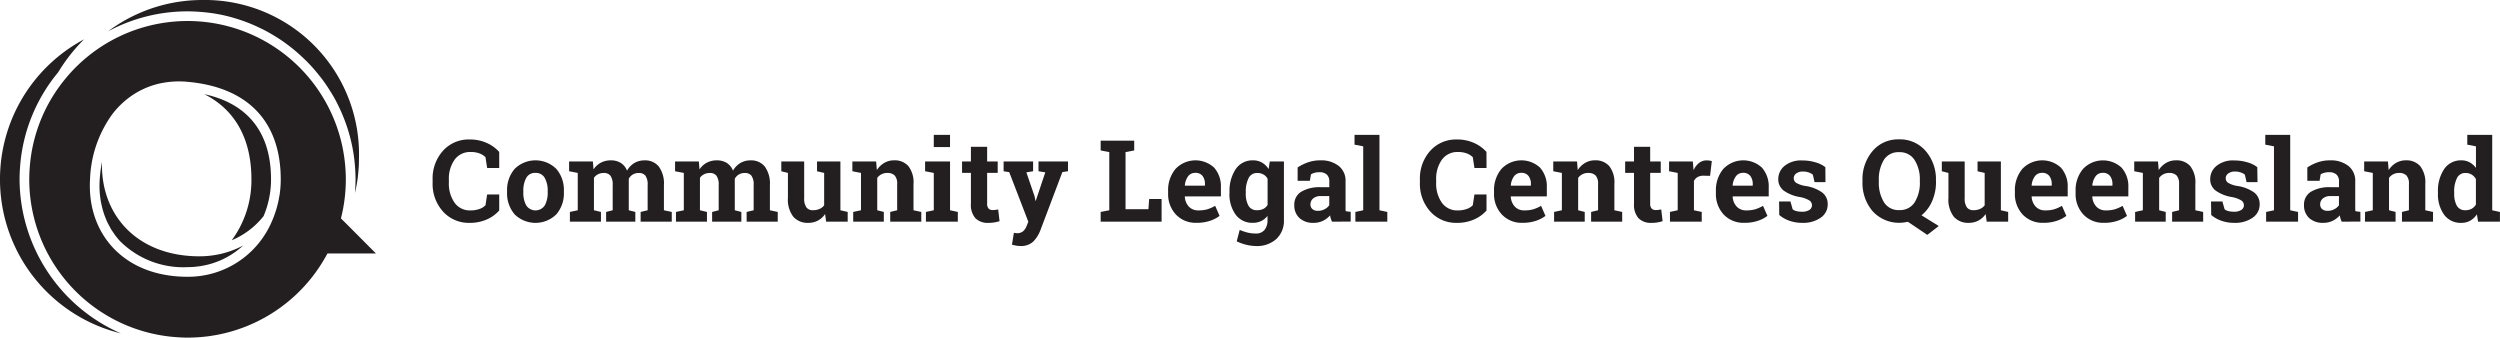
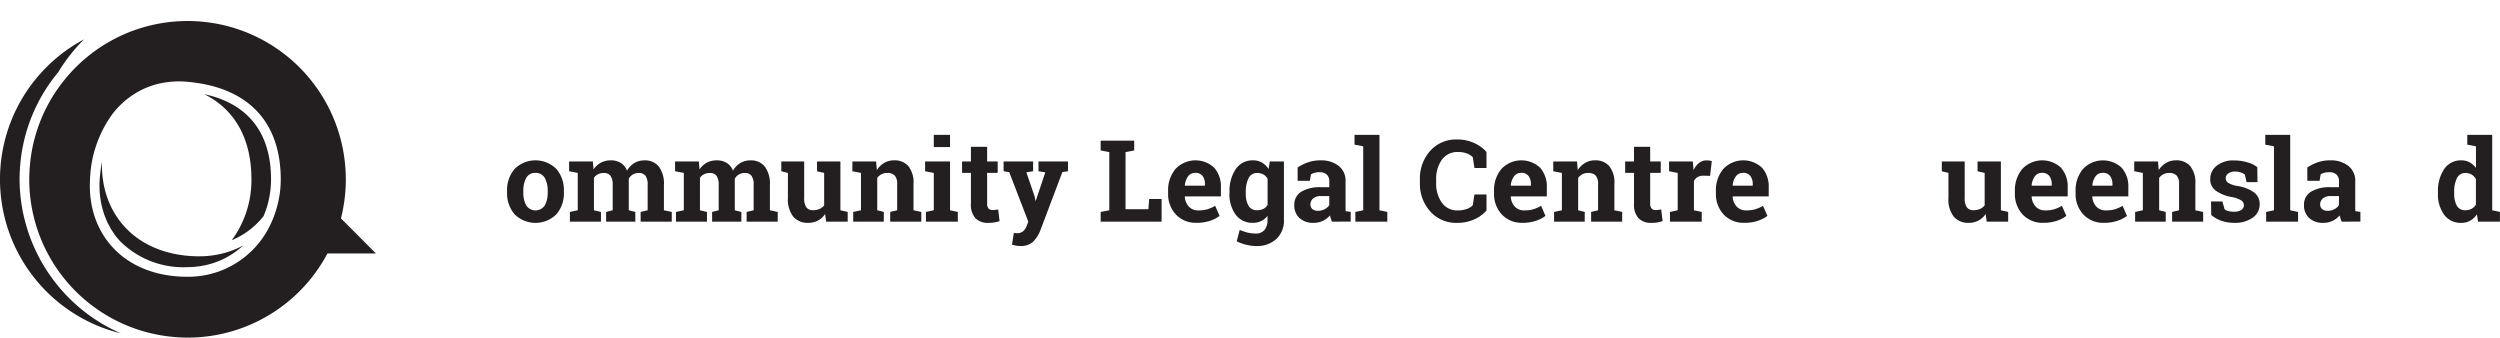
<svg xmlns="http://www.w3.org/2000/svg" viewBox="0 0 194.165 26.221">
  <defs>
    <style>.a{fill:#231f20;}</style>
  </defs>
  <title>clcq-logo-mono-landscape</title>
-   <path class="a" d="M38.773,13.046h-.938l-.129-.838a1.317,1.317,0,0,0-.47-.294,1.861,1.861,0,0,0-.667-.109,1.482,1.482,0,0,0-1.264.6,2.547,2.547,0,0,0-.443,1.556v.221a2.574,2.574,0,0,0,.441,1.56,1.451,1.451,0,0,0,1.244.6,2.052,2.052,0,0,0,.681-.109,1.141,1.141,0,0,0,.478-.294l.129-.838h.938v1.245a2.7,2.7,0,0,1-.97.7,3.219,3.219,0,0,1-1.321.262,2.692,2.692,0,0,1-2.074-.878,3.189,3.189,0,0,1-.808-2.251v-.213a3.212,3.212,0,0,1,.8-2.251,2.683,2.683,0,0,1,2.078-.882A3.171,3.171,0,0,1,37.8,11.1a2.848,2.848,0,0,1,.972.7Z" />
  <path class="a" d="M40.645,14.926a2.032,2.032,0,0,0,.225,1.026.863.863,0,0,0,1.441,0,2.026,2.026,0,0,0,.227-1.024v-.091a2,2,0,0,0-.229-1.016.775.775,0,0,0-.722-.393.764.764,0,0,0-.717.393,2.033,2.033,0,0,0-.225,1.016Zm-1.262-.091a2.507,2.507,0,0,1,.585-1.714,2.3,2.3,0,0,1,3.242,0,2.5,2.5,0,0,1,.585,1.716v.091a2.5,2.5,0,0,1-.585,1.718,2.313,2.313,0,0,1-3.242,0,2.5,2.5,0,0,1-.585-1.718Z" />
  <path class="a" d="M44.2,13.3V12.54h1.845l.052.619a1.58,1.58,0,0,1,.564-.522,1.639,1.639,0,0,1,.785-.183,1.433,1.433,0,0,1,.769.2,1.242,1.242,0,0,1,.484.6,1.629,1.629,0,0,1,.562-.588,1.535,1.535,0,0,1,.812-.211,1.347,1.347,0,0,1,1.091.477,2.23,2.23,0,0,1,.4,1.455V16.33l.609.131v.755H49.755v-.755l.545-.131V14.381a1.187,1.187,0,0,0-.173-.738.633.633,0,0,0-.515-.208.883.883,0,0,0-.465.119.868.868,0,0,0-.313.331c0,.054,0,.1,0,.14s0,.079,0,.119V16.33l.51.131v.755H47.075v-.755l.51-.131V14.381a1.186,1.186,0,0,0-.173-.732.625.625,0,0,0-.518-.214.979.979,0,0,0-.448.1.872.872,0,0,0-.317.274V16.33l.544.131v.755H44.262v-.755l.609-.131v-2.9Z" />
  <path class="a" d="M52.43,13.3V12.54h1.846l.052.619a1.569,1.569,0,0,1,.563-.522,1.639,1.639,0,0,1,.785-.183,1.431,1.431,0,0,1,.769.2,1.242,1.242,0,0,1,.484.6,1.629,1.629,0,0,1,.562-.588,1.536,1.536,0,0,1,.813-.211,1.35,1.35,0,0,1,1.091.477,2.23,2.23,0,0,1,.4,1.455V16.33l.609.131v.755H57.988v-.755l.545-.131V14.381a1.187,1.187,0,0,0-.173-.738.63.63,0,0,0-.515-.208.88.88,0,0,0-.464.119.854.854,0,0,0-.313.331c0,.054,0,.1,0,.14s0,.079,0,.119V16.33l.51.131v.755H55.308v-.755l.51-.131V14.381a1.186,1.186,0,0,0-.173-.732.623.623,0,0,0-.518-.214.979.979,0,0,0-.448.1.872.872,0,0,0-.317.274V16.33l.545.131v.755H52.5v-.755l.609-.131v-2.9Z" />
  <path class="a" d="M64.082,16.624a1.546,1.546,0,0,1-.555.505,1.564,1.564,0,0,1-.754.178,1.469,1.469,0,0,1-1.159-.473,2.178,2.178,0,0,1-.419-1.472V13.43l-.514-.129V12.54h1.776v2.831a1.22,1.22,0,0,0,.171.733.6.6,0,0,0,.508.222,1.257,1.257,0,0,0,.516-.1.906.906,0,0,0,.357-.279V13.43l-.553-.129V12.54h1.815v3.79l.566.13v.756H64.164Z" />
  <path class="a" d="M66.265,16.46l.605-.13v-2.9l-.67-.13v-.76h1.846l.056.67a1.7,1.7,0,0,1,.575-.558,1.484,1.484,0,0,1,.764-.2,1.409,1.409,0,0,1,1.107.446,2.051,2.051,0,0,1,.4,1.4V16.33l.605.13v.756H69.139V16.46l.54-.13V14.3a.946.946,0,0,0-.19-.668.77.77,0,0,0-.575-.2.967.967,0,0,0-.449.1.937.937,0,0,0-.333.287V16.33l.51.13v.756H66.265Z" />
  <path class="a" d="M73.785,11.42H72.523v-.947h1.262Zm-1.872,5.04.61-.13v-2.9l-.675-.13v-.76h1.937v3.79l.605.13v.756H71.913Z" />
  <path class="a" d="M76.667,11.4V12.54h.821v.886h-.821v2.381a.548.548,0,0,0,.112.389.4.4,0,0,0,.3.117,1.9,1.9,0,0,0,.227-.011c.065-.007.138-.02.218-.037l.108.912a2.841,2.841,0,0,1-.419.1,2.745,2.745,0,0,1-.449.033,1.349,1.349,0,0,1-1.006-.359,1.574,1.574,0,0,1-.351-1.136V13.426h-.688V12.54h.688V11.4Z" />
  <path class="a" d="M82.947,13.3l-.437.065-1.72,4.551a2.538,2.538,0,0,1-.542.847,1.382,1.382,0,0,1-1.022.342,1.685,1.685,0,0,1-.3-.027c-.094-.017-.2-.042-.33-.073l.147-.92.125.017a.808.808,0,0,0,.113.008.7.7,0,0,0,.484-.153,1.027,1.027,0,0,0,.259-.383l.142-.354L78.383,13.37l-.437-.069V12.54h2.291V13.3l-.523.086.64,1.867.064.337.026.005.74-2.209-.528-.086V12.54h2.291Z" />
  <polygon class="a" points="85.484 17.216 85.484 16.46 86.154 16.33 86.154 11.814 85.484 11.684 85.484 10.923 86.154 10.923 87.416 10.923 88.09 10.923 88.09 11.684 87.416 11.814 87.416 16.248 89.192 16.248 89.253 15.458 90.217 15.458 90.217 17.216 85.484 17.216" />
  <path class="a" d="M92.827,13.426a.66.66,0,0,0-.554.269,1.4,1.4,0,0,0-.25.7l.012.023h1.548v-.114a1.011,1.011,0,0,0-.187-.64.677.677,0,0,0-.569-.241m.113,3.881a2.105,2.105,0,0,1-1.617-.648,2.314,2.314,0,0,1-.6-1.647V14.84a2.561,2.561,0,0,1,.571-1.716,2.136,2.136,0,0,1,3.007-.1,2.2,2.2,0,0,1,.522,1.543v.687H92.027l-.009.024a1.238,1.238,0,0,0,.309.761.962.962,0,0,0,.746.3,2.406,2.406,0,0,0,.7-.085,3.325,3.325,0,0,0,.605-.266l.34.778a2.46,2.46,0,0,1-.75.385,3.178,3.178,0,0,1-1.025.155" />
  <path class="a" d="M96.755,15.008a1.907,1.907,0,0,0,.207.966.724.724,0,0,0,.675.352,1.037,1.037,0,0,0,.49-.106.8.8,0,0,0,.322-.309V13.88a.87.87,0,0,0-.322-.329.95.95,0,0,0-.482-.116.712.712,0,0,0-.676.41,2.319,2.319,0,0,0-.214,1.072Zm-1.262-.091a3.021,3.021,0,0,1,.482-1.785,1.562,1.562,0,0,1,1.351-.678,1.339,1.339,0,0,1,.691.175,1.534,1.534,0,0,1,.51.5l.091-.588h1.1v4.538a1.936,1.936,0,0,1-.582,1.476,2.226,2.226,0,0,1-1.6.552,3.171,3.171,0,0,1-.752-.1,3.58,3.58,0,0,1-.734-.265l.233-.887a4.076,4.076,0,0,0,.6.206,2.647,2.647,0,0,0,.64.075.837.837,0,0,0,.691-.281,1.2,1.2,0,0,0,.229-.782v-.307a1.406,1.406,0,0,1-.488.4,1.432,1.432,0,0,1-.644.139,1.591,1.591,0,0,1-1.342-.633,2.685,2.685,0,0,1-.482-1.667Z" />
  <path class="a" d="M102.356,16.374a1.084,1.084,0,0,0,.519-.124,1,1,0,0,0,.363-.308v-.714h-.644a.879.879,0,0,0-.609.188.588.588,0,0,0-.208.452.468.468,0,0,0,.154.372.626.626,0,0,0,.425.134m1.095.842a1.919,1.919,0,0,1-.092-.24,1.791,1.791,0,0,1-.06-.248,1.724,1.724,0,0,1-.547.419,1.63,1.63,0,0,1-.737.16,1.548,1.548,0,0,1-1.092-.373,1.322,1.322,0,0,1-.4-1.019,1.157,1.157,0,0,1,.527-1.016,2.762,2.762,0,0,1,1.547-.358h.644v-.458a.691.691,0,0,0-.194-.523.8.8,0,0,0-.575-.186,1.331,1.331,0,0,0-.385.05,1,1,0,0,0-.271.119l-.083.5h-.951l0-1.037a3.557,3.557,0,0,1,.793-.394,2.89,2.89,0,0,1,.975-.159,2.218,2.218,0,0,1,1.411.425,1.452,1.452,0,0,1,.543,1.213v1.931c0,.073,0,.14,0,.2a1.3,1.3,0,0,0,.015.181l.384.052v.756Z" />
  <polygon class="a" points="105.201 11.235 105.201 10.474 107.137 10.474 107.137 16.331 107.747 16.461 107.747 17.217 105.266 17.217 105.266 16.461 105.875 16.331 105.875 11.365 105.201 11.235" />
  <path class="a" d="M115.452,13.046h-.938l-.129-.838a1.317,1.317,0,0,0-.47-.294,1.861,1.861,0,0,0-.667-.109,1.482,1.482,0,0,0-1.264.6,2.547,2.547,0,0,0-.443,1.556v.221a2.574,2.574,0,0,0,.441,1.56,1.452,1.452,0,0,0,1.244.6,2.052,2.052,0,0,0,.681-.109,1.141,1.141,0,0,0,.478-.294l.129-.838h.938v1.245a2.7,2.7,0,0,1-.97.7,3.219,3.219,0,0,1-1.321.262,2.692,2.692,0,0,1-2.074-.878,3.194,3.194,0,0,1-.808-2.251v-.213a3.212,3.212,0,0,1,.8-2.251,2.683,2.683,0,0,1,2.078-.882,3.171,3.171,0,0,1,1.319.266,2.848,2.848,0,0,1,.972.7Z" />
  <path class="a" d="M118.142,13.426a.658.658,0,0,0-.554.269,1.388,1.388,0,0,0-.25.7l.012.023H118.9v-.114a1.011,1.011,0,0,0-.188-.64.675.675,0,0,0-.568-.241m.112,3.881a2.1,2.1,0,0,1-1.616-.648,2.315,2.315,0,0,1-.605-1.647V14.84a2.562,2.562,0,0,1,.572-1.716,2.134,2.134,0,0,1,3.006-.1,2.2,2.2,0,0,1,.523,1.543v.687h-2.792l-.009.024a1.226,1.226,0,0,0,.309.761.962.962,0,0,0,.746.3,2.4,2.4,0,0,0,.7-.085,3.266,3.266,0,0,0,.6-.266l.341.778a2.46,2.46,0,0,1-.75.385,3.185,3.185,0,0,1-1.026.155" />
  <path class="a" d="M120.7,16.46l.605-.13v-2.9l-.67-.13v-.76h1.846l.056.67a1.709,1.709,0,0,1,.575-.558,1.485,1.485,0,0,1,.765-.2,1.406,1.406,0,0,1,1.106.446,2.051,2.051,0,0,1,.4,1.4V16.33l.605.13v.756h-2.412V16.46l.54-.13V14.3a.946.946,0,0,0-.19-.668.769.769,0,0,0-.574-.2.968.968,0,0,0-.45.1.937.937,0,0,0-.333.287V16.33l.51.13v.756H120.7Z" />
  <path class="a" d="M128.163,11.4V12.54h.821v.886h-.821v2.381a.548.548,0,0,0,.112.389.4.4,0,0,0,.3.117,1.9,1.9,0,0,0,.227-.011c.064-.007.138-.02.218-.037l.108.912a2.841,2.841,0,0,1-.419.1,2.758,2.758,0,0,1-.45.033,1.348,1.348,0,0,1-1-.359,1.574,1.574,0,0,1-.352-1.136V13.426h-.687V12.54h.687V11.4Z" />
  <path class="a" d="M129.7,16.46l.6-.13v-2.9l-.67-.13v-.76h1.846l.056.682a1.459,1.459,0,0,1,.424-.565.941.941,0,0,1,.6-.2,1.56,1.56,0,0,1,.21.015,1.38,1.38,0,0,1,.184.037l-.135,1.149-.518-.012a.885.885,0,0,0-.458.108.7.7,0,0,0-.277.307V16.33l.605.13v.756H129.7Z" />
  <path class="a" d="M135.372,13.426a.658.658,0,0,0-.554.269,1.388,1.388,0,0,0-.25.7l.012.023h1.548v-.114a1.011,1.011,0,0,0-.188-.64.675.675,0,0,0-.568-.241m.112,3.881a2.1,2.1,0,0,1-1.616-.648,2.315,2.315,0,0,1-.6-1.647V14.84a2.562,2.562,0,0,1,.572-1.716,2.134,2.134,0,0,1,3.006-.1,2.2,2.2,0,0,1,.523,1.543v.687h-2.792l-.009.024a1.226,1.226,0,0,0,.309.761.962.962,0,0,0,.746.3,2.4,2.4,0,0,0,.7-.085,3.266,3.266,0,0,0,.605-.266l.341.778a2.46,2.46,0,0,1-.75.385,3.185,3.185,0,0,1-1.026.155" />
-   <path class="a" d="M141.777,14.148h-.847l-.134-.584a1.144,1.144,0,0,0-.327-.173,1.3,1.3,0,0,0-.434-.069.852.852,0,0,0-.527.149.453.453,0,0,0-.194.374.425.425,0,0,0,.185.352,1.983,1.983,0,0,0,.744.249,3.02,3.02,0,0,1,1.287.508,1.117,1.117,0,0,1,.42.923,1.226,1.226,0,0,1-.543,1.03,2.346,2.346,0,0,1-1.428.4,2.97,2.97,0,0,1-.992-.158,2.52,2.52,0,0,1-.8-.452l-.012-1.049h.881l.173.609a.736.736,0,0,0,.307.141,1.85,1.85,0,0,0,.406.045,1.033,1.033,0,0,0,.586-.138.434.434,0,0,0,.2-.376.44.44,0,0,0-.2-.359,2.081,2.081,0,0,0-.748-.268,3,3,0,0,1-1.247-.5,1.08,1.08,0,0,1-.421-.9,1.307,1.307,0,0,1,.484-1.014,2.019,2.019,0,0,1,1.378-.426,3.539,3.539,0,0,1,1.031.147,2.156,2.156,0,0,1,.763.377Z" />
-   <path class="a" d="M149.106,14.014a2.81,2.81,0,0,0-.407-1.586,1.35,1.35,0,0,0-1.2-.609,1.317,1.317,0,0,0-1.187.6,2.893,2.893,0,0,0-.391,1.59v.1a2.889,2.889,0,0,0,.4,1.6,1.321,1.321,0,0,0,1.186.608,1.345,1.345,0,0,0,1.2-.608,2.855,2.855,0,0,0,.4-1.6Zm1.257.1a3.7,3.7,0,0,1-.3,1.5,2.842,2.842,0,0,1-.828,1.106l1.34.834-.89.688-1.508-1.016c-.113.023-.226.042-.34.056a2.774,2.774,0,0,1-2.4-.882,3.36,3.36,0,0,1-.785-2.286v-.1a3.37,3.37,0,0,1,.783-2.282,2.583,2.583,0,0,1,2.057-.908,2.621,2.621,0,0,1,2.072.908,3.346,3.346,0,0,1,.793,2.282Z" />
  <path class="a" d="M154.214,16.624a1.546,1.546,0,0,1-.555.505,1.564,1.564,0,0,1-.754.178,1.469,1.469,0,0,1-1.159-.473,2.178,2.178,0,0,1-.419-1.472V13.43l-.514-.129V12.54h1.776v2.831a1.22,1.22,0,0,0,.171.733.6.6,0,0,0,.508.222,1.257,1.257,0,0,0,.516-.1.906.906,0,0,0,.357-.279V13.43l-.553-.129V12.54H155.4v3.79l.566.13v.756H154.3Z" />
  <path class="a" d="M158.593,13.426a.658.658,0,0,0-.554.269,1.388,1.388,0,0,0-.25.7l.012.023h1.548v-.114a1.011,1.011,0,0,0-.188-.64.675.675,0,0,0-.568-.241m.112,3.881a2.1,2.1,0,0,1-1.616-.648,2.315,2.315,0,0,1-.6-1.647V14.84a2.557,2.557,0,0,1,.572-1.716,2.134,2.134,0,0,1,3.006-.1,2.2,2.2,0,0,1,.523,1.543v.687h-2.792l-.009.024a1.226,1.226,0,0,0,.309.761.962.962,0,0,0,.746.3,2.4,2.4,0,0,0,.7-.085,3.266,3.266,0,0,0,.6-.266l.341.778a2.46,2.46,0,0,1-.75.385,3.185,3.185,0,0,1-1.026.155" />
  <path class="a" d="M163.308,13.426a.658.658,0,0,0-.554.269,1.4,1.4,0,0,0-.25.7l.013.023h1.547v-.114a1,1,0,0,0-.188-.64.674.674,0,0,0-.568-.241m.112,3.881a2.1,2.1,0,0,1-1.616-.648,2.315,2.315,0,0,1-.6-1.647V14.84a2.552,2.552,0,0,1,.573-1.716,2.133,2.133,0,0,1,3-.1,2.192,2.192,0,0,1,.523,1.543v.687h-2.792l-.008.024a1.215,1.215,0,0,0,.309.761.958.958,0,0,0,.745.3,2.394,2.394,0,0,0,.7-.085,3.237,3.237,0,0,0,.6-.266l.341.778a2.454,2.454,0,0,1-.749.385,3.186,3.186,0,0,1-1.027.155" />
  <path class="a" d="M165.827,16.46l.6-.13v-2.9l-.67-.13v-.76h1.846l.056.67a1.691,1.691,0,0,1,.575-.558,1.484,1.484,0,0,1,.764-.2,1.409,1.409,0,0,1,1.107.446,2.057,2.057,0,0,1,.4,1.4V16.33l.606.13v.756H168.7V16.46l.54-.13V14.3a.95.95,0,0,0-.19-.668.771.771,0,0,0-.575-.2.967.967,0,0,0-.449.1.928.928,0,0,0-.333.287V16.33l.51.13v.756h-2.377Z" />
  <path class="a" d="M175.331,14.148h-.847l-.134-.584a1.117,1.117,0,0,0-.327-.173,1.3,1.3,0,0,0-.434-.069.854.854,0,0,0-.527.149.457.457,0,0,0-.2.374.422.422,0,0,0,.187.352,1.969,1.969,0,0,0,.743.249,3.03,3.03,0,0,1,1.288.508,1.119,1.119,0,0,1,.419.923,1.226,1.226,0,0,1-.543,1.03,2.346,2.346,0,0,1-1.428.4,2.97,2.97,0,0,1-.992-.158,2.5,2.5,0,0,1-.8-.452l-.013-1.049h.881l.173.609a.736.736,0,0,0,.307.141,1.85,1.85,0,0,0,.406.045,1.03,1.03,0,0,0,.585-.138.435.435,0,0,0,.2-.376.44.44,0,0,0-.2-.359,2.081,2.081,0,0,0-.748-.268,3,3,0,0,1-1.247-.5,1.08,1.08,0,0,1-.421-.9,1.3,1.3,0,0,1,.484-1.014,2.019,2.019,0,0,1,1.378-.426,3.539,3.539,0,0,1,1.031.147,2.164,2.164,0,0,1,.763.377Z" />
  <polygon class="a" points="175.936 11.235 175.936 10.474 177.872 10.474 177.872 16.331 178.482 16.461 178.482 17.217 176.001 17.217 176.001 16.461 176.61 16.331 176.61 11.365 175.936 11.235" />
  <path class="a" d="M180.776,16.374a1.084,1.084,0,0,0,.519-.124,1,1,0,0,0,.363-.308v-.714h-.644a.879.879,0,0,0-.609.188.588.588,0,0,0-.208.452.47.47,0,0,0,.153.372.63.63,0,0,0,.426.134m1.094.842a2.085,2.085,0,0,1-.091-.24,1.791,1.791,0,0,1-.06-.248,1.735,1.735,0,0,1-.547.419,1.63,1.63,0,0,1-.737.16,1.548,1.548,0,0,1-1.092-.373,1.322,1.322,0,0,1-.4-1.019,1.157,1.157,0,0,1,.527-1.016,2.762,2.762,0,0,1,1.547-.358h.644v-.458a.691.691,0,0,0-.194-.523.8.8,0,0,0-.575-.186,1.331,1.331,0,0,0-.385.05,1.006,1.006,0,0,0-.272.119l-.082.5H179.2l0-1.037a3.535,3.535,0,0,1,.793-.394,2.89,2.89,0,0,1,.975-.159,2.218,2.218,0,0,1,1.411.425,1.452,1.452,0,0,1,.543,1.213v1.931c0,.073,0,.14,0,.2a1.468,1.468,0,0,0,.016.181l.384.052v.756Z" />
-   <path class="a" d="M183.685,16.46l.6-.13v-2.9l-.67-.13v-.76h1.846l.056.67a1.691,1.691,0,0,1,.575-.558,1.484,1.484,0,0,1,.764-.2,1.41,1.41,0,0,1,1.107.446,2.057,2.057,0,0,1,.4,1.4V16.33l.6.13v.756h-2.411V16.46l.54-.13V14.3a.95.95,0,0,0-.19-.668.771.771,0,0,0-.575-.2.967.967,0,0,0-.449.1.928.928,0,0,0-.333.287V16.33l.51.13v.756h-2.377Z" />
  <path class="a" d="M190.609,15.009a1.926,1.926,0,0,0,.2.965.72.72,0,0,0,.673.353.979.979,0,0,0,.48-.113.9.9,0,0,0,.332-.324V13.906a.964.964,0,0,0-.331-.348.9.9,0,0,0-.473-.123.708.708,0,0,0-.674.41,2.35,2.35,0,0,0-.211,1.072Zm1.763,1.637a1.551,1.551,0,0,1-.521.493,1.38,1.38,0,0,1-.685.169,1.585,1.585,0,0,1-1.342-.632,2.693,2.693,0,0,1-.477-1.667v-.092a3.025,3.025,0,0,1,.479-1.784,1.559,1.559,0,0,1,1.349-.679,1.3,1.3,0,0,1,.631.153,1.567,1.567,0,0,1,.492.435V11.365l-.674-.13v-.761h1.936v5.857l.6.13v.755h-1.7Z" />
  <path class="a" d="M1.52,13.928c0-.326.015-.673.046-1.059a12.932,12.932,0,0,1,2.956-7.26A13.232,13.232,0,0,1,6.527,3.057,12.317,12.317,0,0,0,9.386,25.892,13.119,13.119,0,0,1,1.52,13.928" />
  <path class="a" d="M15.865,7.313c2.5,1.259,3.662,3.613,3.662,6.614A7.868,7.868,0,0,1,18,18.658a6.194,6.194,0,0,0,2.472-1.874,7.3,7.3,0,0,0,.578-2.857c0-3.617-1.787-5.878-5.182-6.614" />
  <path class="a" d="M15.5,19.907c-4.876,0-7.712-3.245-7.577-7.344a10.525,10.525,0,0,0-.181,1.409,6.924,6.924,0,0,0,.371,2.739c.033.092.07.181.107.271s.062.163.1.241c.052.114.113.221.172.33.039.072.073.147.115.217.07.116.148.226.225.337.04.056.075.117.117.172a5.652,5.652,0,0,0,.394.469,6.951,6.951,0,0,0,5.223,2c.175,0,.348-.009.52-.022.056,0,.112-.013.168-.018.113-.012.226-.025.338-.043l.049-.009a6.265,6.265,0,0,0,3.245-1.591,7,7,0,0,1-1.9.689,7.385,7.385,0,0,1-1.489.152" />
-   <path class="a" d="M15.49.919l.18.013q.441.037.876.1l.16.027c.282.048.56.1.836.168.021.005.044.009.065.015.288.07.572.152.852.241l.171.055c.275.091.546.19.813.3l.122.052c.253.106.5.22.746.341l.1.047c.258.131.51.272.758.418l.15.09c.246.151.489.308.725.474l.076.056q.334.24.654.5l.1.083q.33.275.642.571l.121.117c.21.2.415.412.611.628l.028.033c.189.211.37.429.545.652.032.041.065.081.1.123.174.226.34.458.5.7.03.045.059.091.089.137.159.244.312.492.455.747l.008.013c.143.257.275.521.4.789.024.052.049.1.074.157q.178.393.332.8a12.79,12.79,0,0,1,.787,3.5c.031.383.047.73.047,1.059,0,.359-.02.717-.049,1.074a11.906,11.906,0,0,0,.234-1.287c0-.013,0-.026,0-.038.024-.194.04-.391.054-.588,0-.031.006-.061.008-.092q.02-.337.02-.679A11.974,11.974,0,0,0,15.735,0,12.247,12.247,0,0,0,8.846,2.109c-.155.1-.3.215-.455.326A13.013,13.013,0,0,1,14.565.882c.311,0,.619.015.925.037" />
  <path class="a" d="M21.7,15.2a8.022,8.022,0,0,1-.574,1.967,7.067,7.067,0,0,1-6.56,4.329c-4.967,0-7.825-3.366-7.573-7.573a9.136,9.136,0,0,1,1.741-5.07,6.625,6.625,0,0,1,1.424-1.372A6.239,6.239,0,0,1,12.77,6.414a7.074,7.074,0,0,1,1.8-.06c4.99.453,7.234,3.391,7.234,7.573a8.122,8.122,0,0,1-.1,1.277m5.642,2.623-.566-.566-.3-.3a12.316,12.316,0,0,0,.379-3.038c0-.336-.017-.669-.044-1A12.287,12.287,0,0,0,5.135,6.046c-.013.015-.025.032-.038.047a12.186,12.186,0,0,0-2.781,6.836c-.027.329-.044.662-.044,1A12.291,12.291,0,0,0,13.6,26.179c.32.025.642.042.969.042a12.284,12.284,0,0,0,10.5-5.9c.126-.208.248-.418.362-.633H29.2Z" />
</svg>